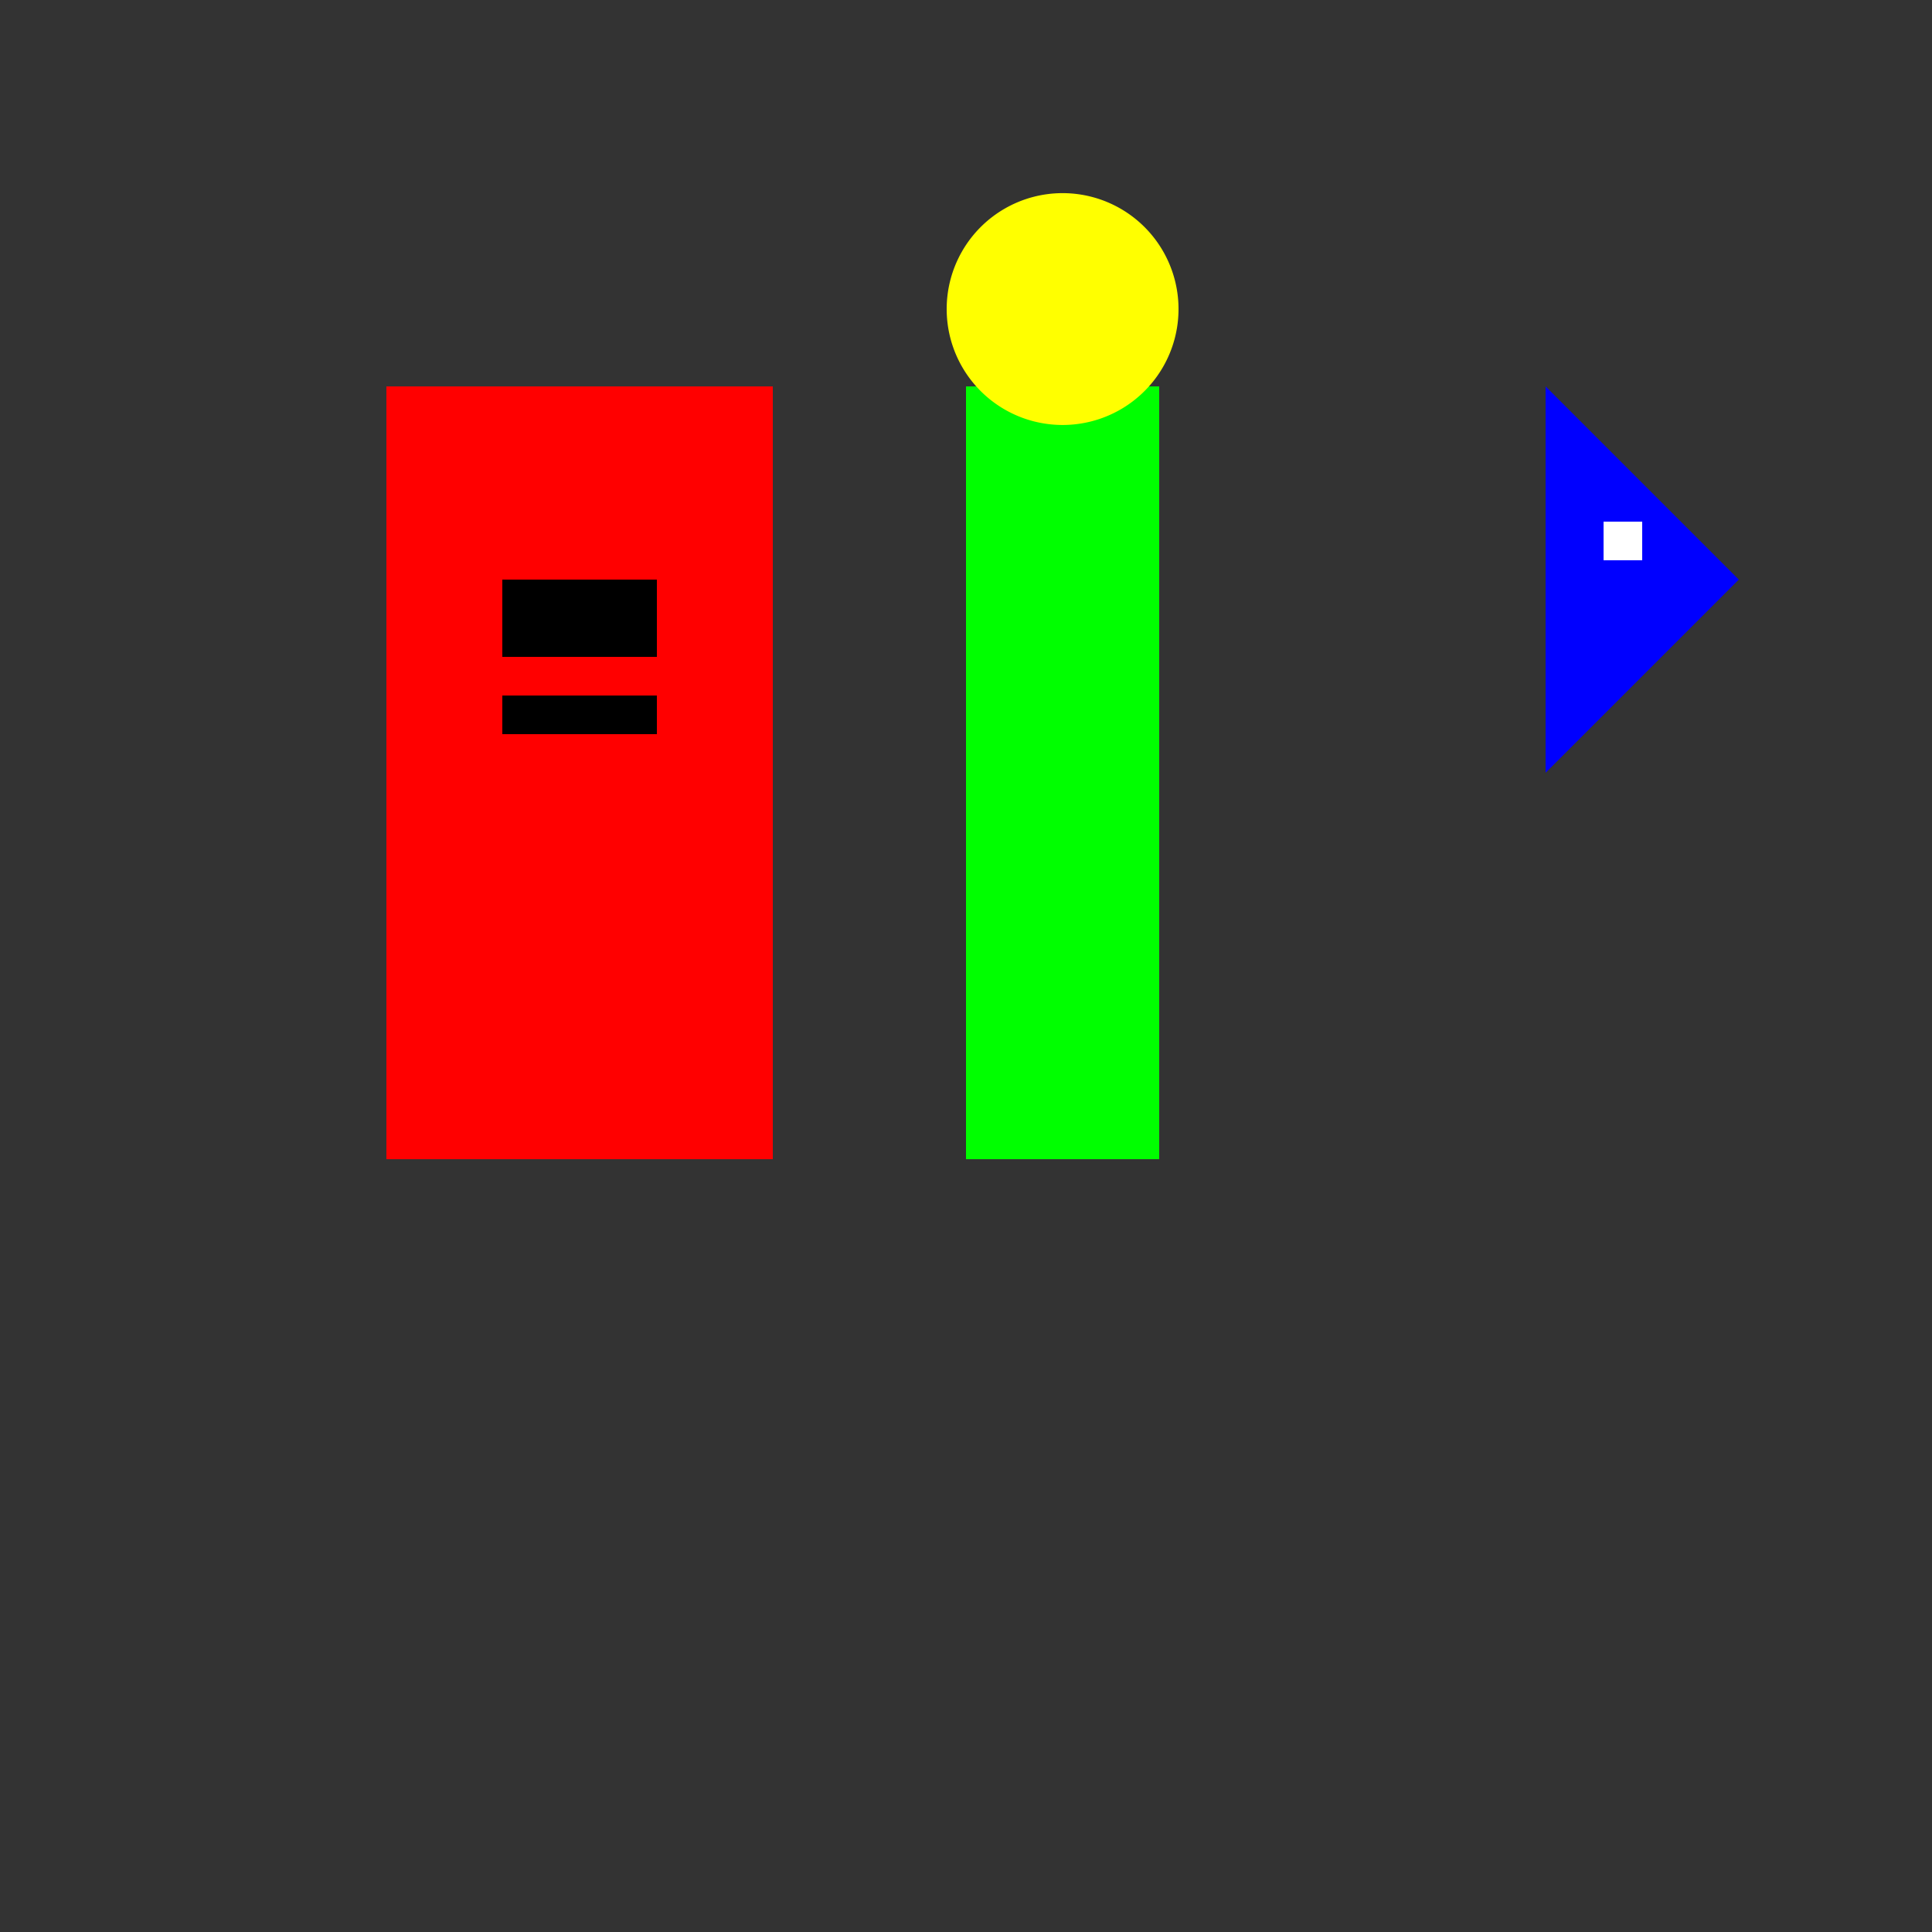
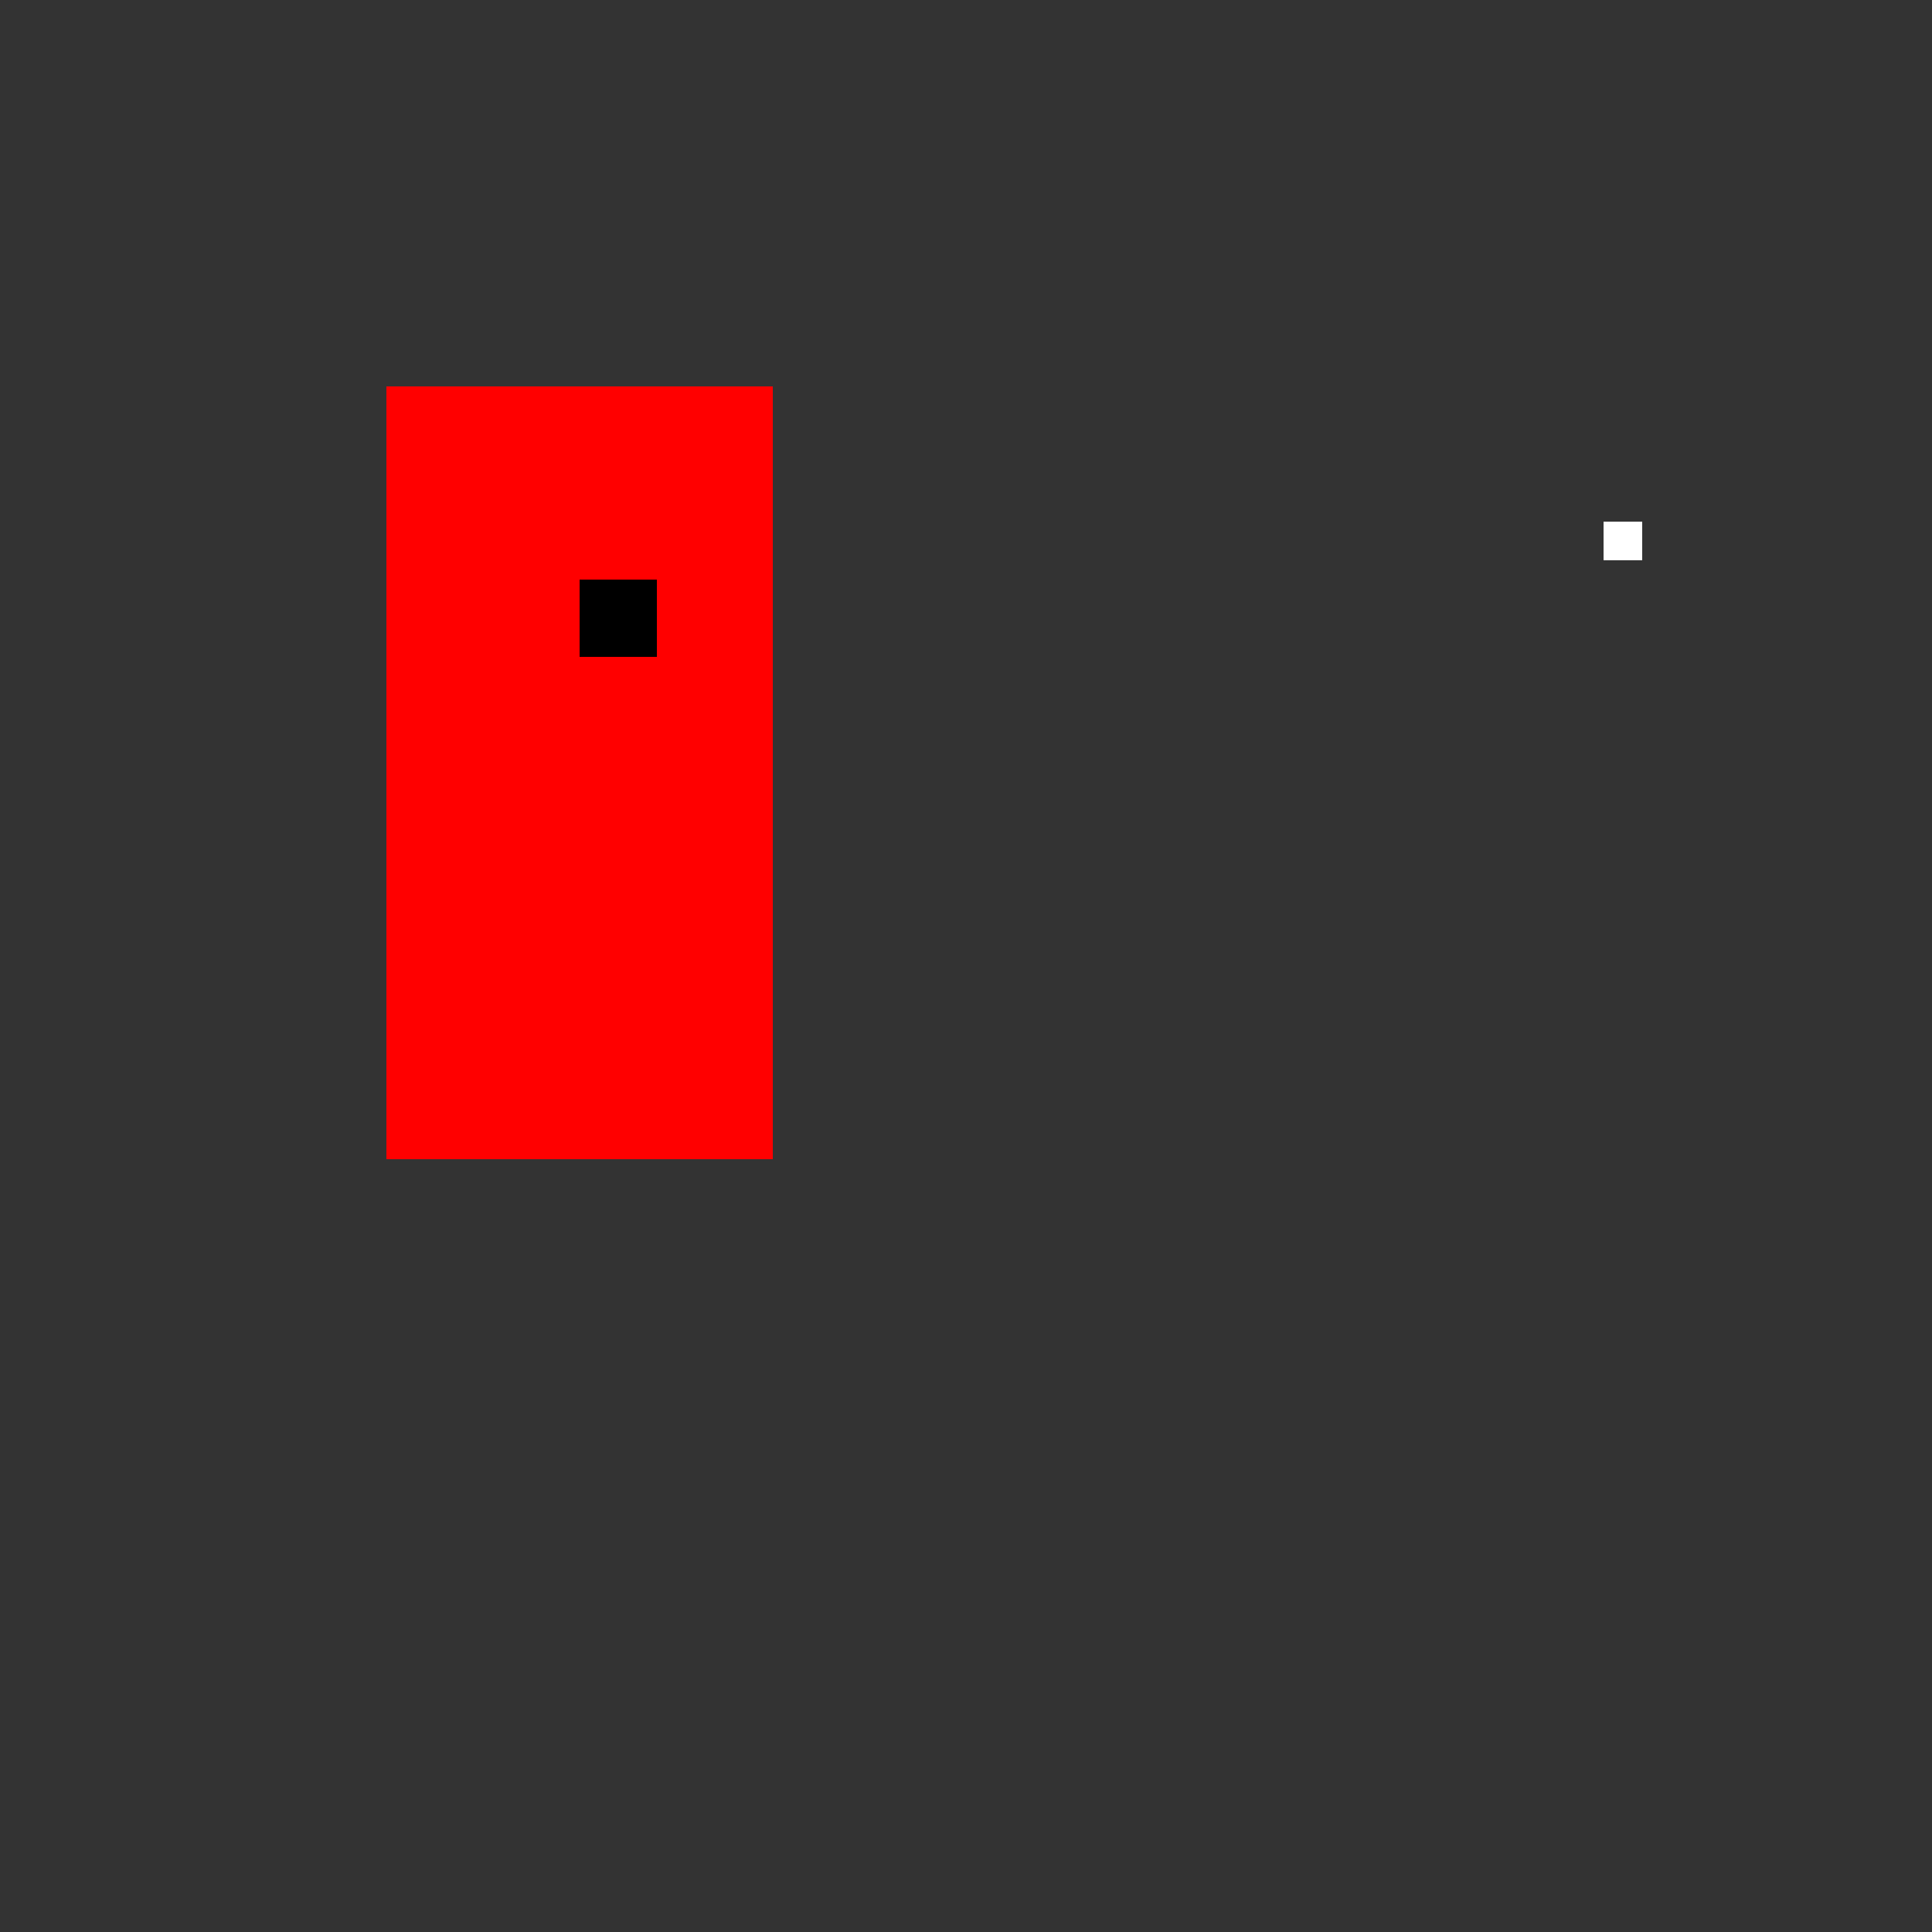
<svg xmlns="http://www.w3.org/2000/svg" width="500" height="500">
  <rect width="100%" height="100%" fill="#333333" stroke="none" />
  <defs />
  <g>
    <rect fill="rgb(255, 0, 0)" stroke="none" x="100" y="100" width="100" height="200" />
-     <rect fill="rgb(0, 0, 0)" stroke="none" x="130" y="150" width="20" height="20" />
    <rect fill="rgb(0, 0, 0)" stroke="none" x="150" y="150" width="20" height="20" />
-     <rect fill="rgb(0, 0, 0)" stroke="none" x="130" y="180" width="40" height="10" />
-     <rect fill="rgb(0, 255, 0)" stroke="none" x="250" y="100" width="50" height="200" />
-     <path fill="rgb(255, 255, 0)" stroke="none" paint-order="stroke fill markers" d=" M 305 80 A 30 30 0 1 1 305 79.97" />
-     <path fill="rgb(0, 0, 255)" stroke="none" paint-order="stroke fill markers" d=" M 400 100 L 450 150 L 400 200 Z" />
    <rect fill="rgb(255, 255, 255)" stroke="none" x="415" y="135" width="10" height="10" />
  </g>
</svg>